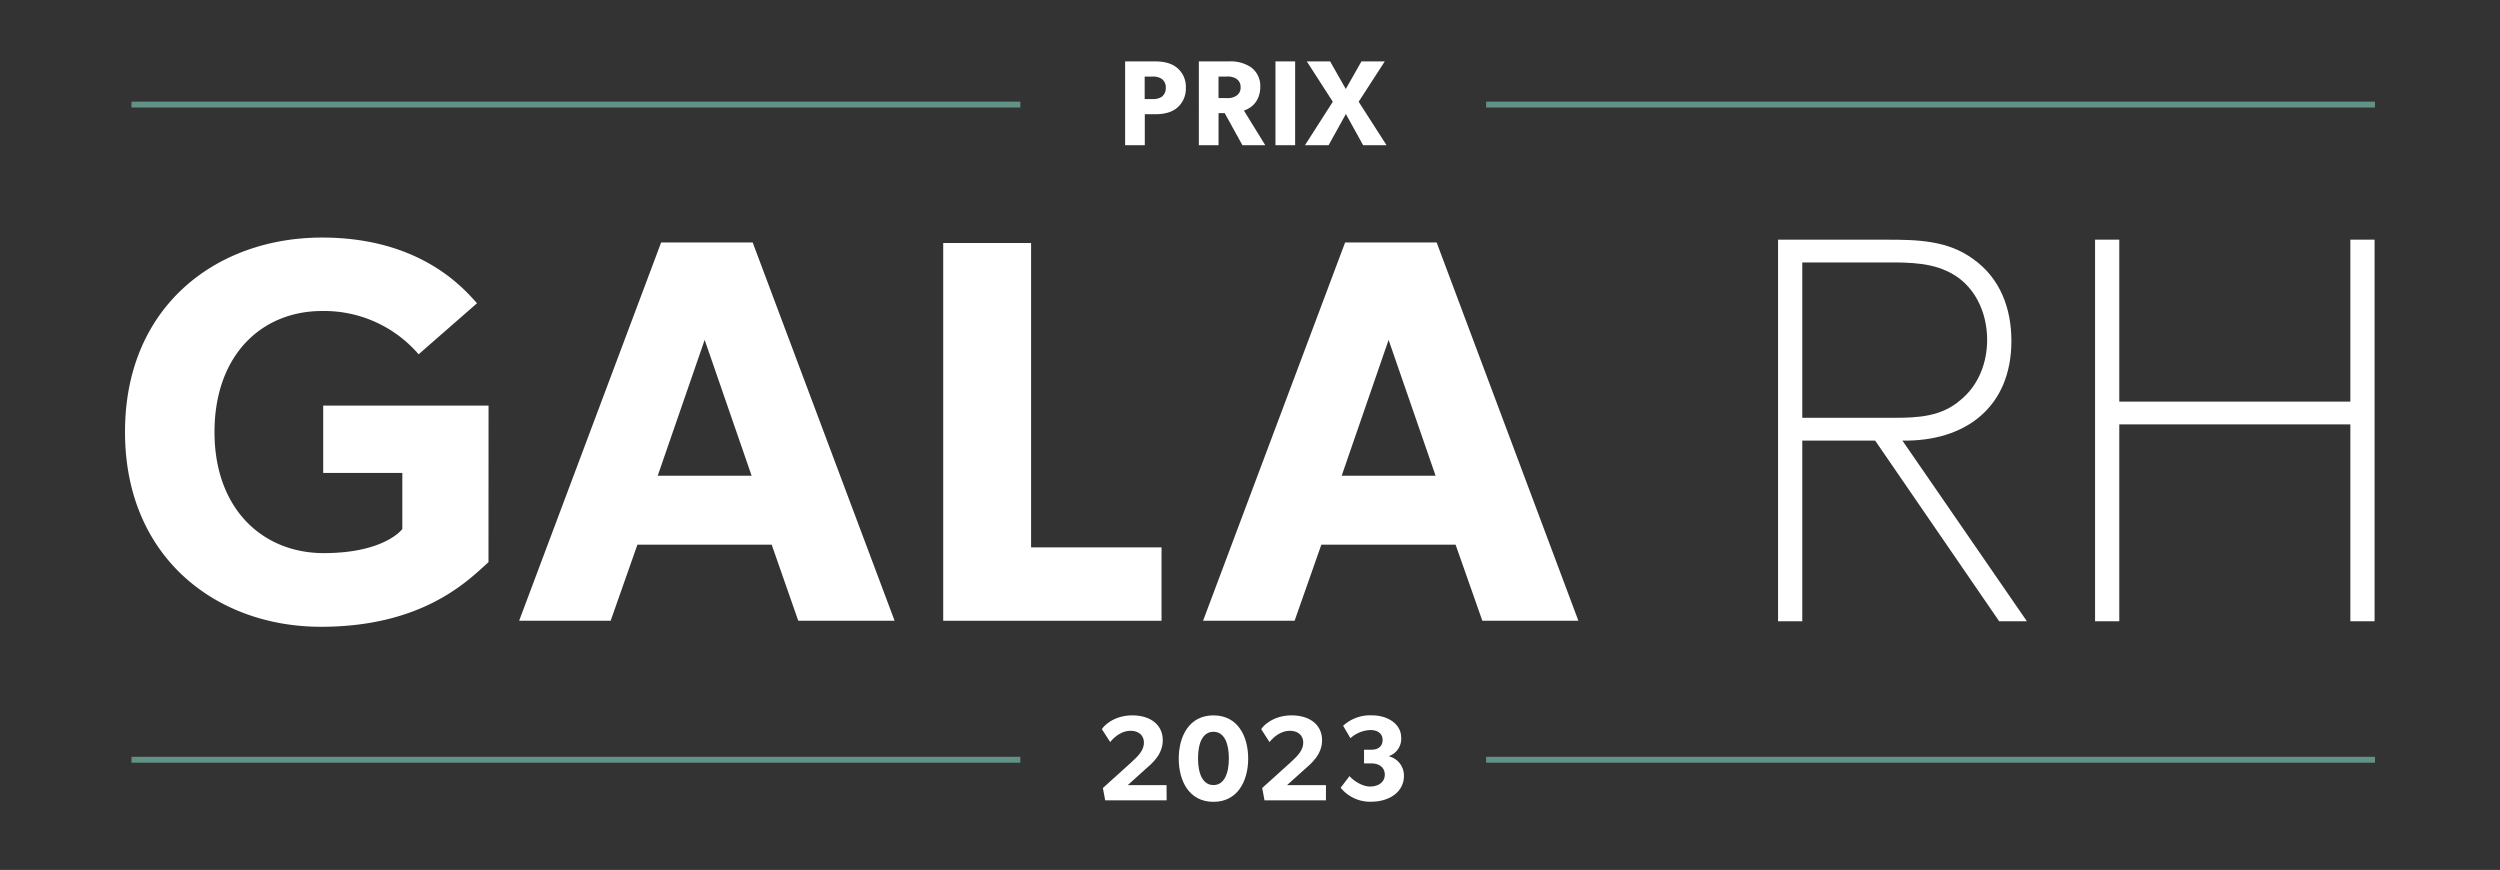
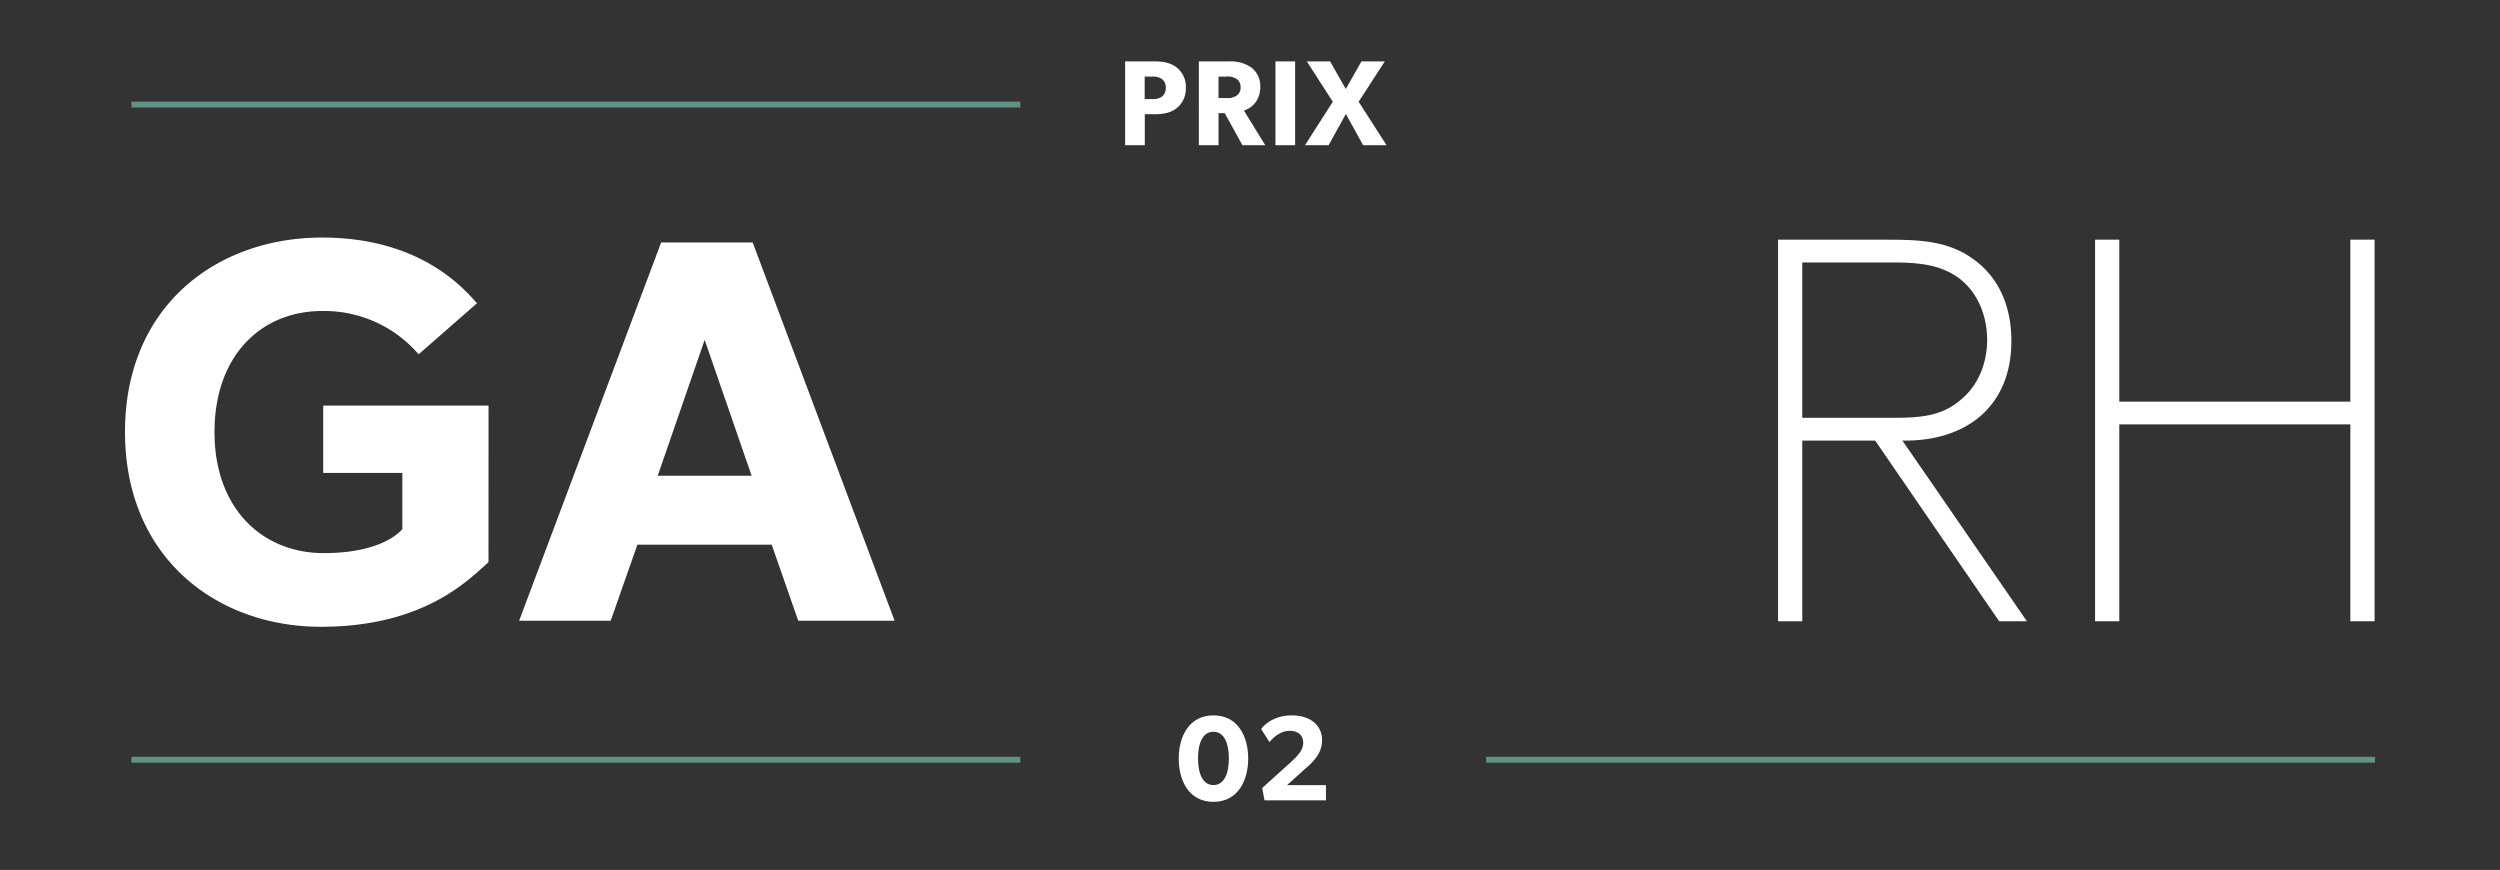
<svg xmlns="http://www.w3.org/2000/svg" id="e2e163a9-4b05-438c-952a-993e8f0d373e" data-name="Calque 2" viewBox="0 0 846.75 294.64">
  <rect x="0" y="0" width="846.75" height="294.64" fill="#333333" stroke="none" />
  <g>
    <g>
      <g>
        <path d="M610.43,141.51V88.89h25.88c7.52,0,16.24-.34,23.07,2.91,9.23,4.12,13.67,13.72,13.67,23.31,0,7.72-2.91,15.43-9.06,20.4-6.49,5.66-14.52,6-22.55,6Zm43.34,21.38-9.43-13.66c21.36.34,36.92-11.32,36.92-33.77,0-11-3.77-21.25-13-27.77-8.71-6.35-19-6.51-29.38-6.51H602.23V210.42h8.2V149.23h24.69l42,61.19h9.39Z" style="fill: #fff" />
        <polygon points="796.07 81.17 796.07 136.03 717.8 136.03 717.8 81.17 709.6 81.17 709.6 210.42 717.8 210.42 717.8 143.74 796.07 143.74 796.07 210.42 804.27 210.42 804.27 81.17 796.07 81.17" style="fill: #fff" />
      </g>
      <g>
        <path d="M165.45,190.41c-6.47,5.74-21.63,21.88-56.75,21.88-35.3,0-66.36-23.37-66.36-66S73.4,80.46,109.07,80.46c33.83,0,48.43,17.8,52.49,22.25L141.79,120a42.2,42.2,0,0,0-32.72-14.66c-20.52,0-36.42,15-36.42,41s16.27,41,37,41,26.62-8.16,26.62-8.16V160.18h-26.8v-22.8h56Z" style="fill: #fff" />
        <path d="M222.77,161.12l15.9-46,15.9,46Zm32.16-79h-31L175.83,210.25h31l9.06-25.77h45.48l9,25.77H303Z" style="fill: #fff" />
-         <polygon points="393.41 210.25 319.47 210.25 319.47 82.31 349.23 82.31 349.23 185.4 393.41 185.4 393.41 210.25" style="fill: #fff" />
-         <path d="M454.43,161.12l15.89-46,15.91,46Zm32.16-79h-31L407.48,210.25h31l9.06-25.77h45.47l9.06,25.77h32.53Z" style="fill: #fff" />
      </g>
    </g>
    <g>
      <line x1="44.53" y1="257.33" x2="345.59" y2="257.33" style="fill: none;stroke: #629285;stroke-width: 2px" />
      <line x1="503.35" y1="257.33" x2="804.41" y2="257.33" style="fill: none;stroke: #629285;stroke-width: 2px" />
    </g>
    <g>
-       <path d="M395.14,271.08H374.33l-.78-4.19,9.62-8.68c2.68-2.42,4.28-4.27,4.28-6.7s-1.77-4-4.56-4-5.31,1.85-6.87,3.83l-2.8-4.36c.37-.87,3.87-4.69,10.28-4.69s10.33,3.41,10.33,8.39-3.71,7.93-6,9.95l-5.88,5.3h13.16Z" style="fill: #fff" />
      <path d="M411,271.58c-8.31,0-11.76-7.16-11.76-14.64S402.71,242.3,411,242.3s11.76,7.15,11.76,14.64S419.24,271.58,411,271.58Zm0-23.73c-3.66,0-5.23,3.86-5.23,9s1.57,9.05,5.23,9.05,5.22-3.95,5.22-9.05S414.64,247.85,411,247.85Z" style="fill: #fff" />
      <path d="M449.1,271.08H428.29l-.78-4.19,9.62-8.68c2.68-2.42,4.28-4.27,4.28-6.7s-1.77-4-4.56-4-5.31,1.85-6.87,3.83l-2.8-4.36c.37-.87,3.87-4.69,10.28-4.69s10.33,3.41,10.33,8.39-3.71,7.93-6,9.95l-5.88,5.3H449.1Z" style="fill: #fff" />
-       <path d="M464.44,271.54a12.82,12.82,0,0,1-10.36-4.73l3-3.95c1.16,1.4,4.2,3.54,6.95,3.54s5-1.44,5-4-2-3.83-4.52-3.83H462v-4.64h2.51c2.22,0,3.78-1.12,3.78-3.34s-1.85-3.33-4.11-3.33a10.8,10.8,0,0,0-6.79,2.76l-2.47-4.2a13.48,13.48,0,0,1,9.79-3.53c5.14,0,9.87,2.79,9.87,7.56a6.19,6.19,0,0,1-4.07,6.21v.13a6.69,6.69,0,0,1,5,6.58C475.51,268.45,470.28,271.54,464.44,271.54Z" style="fill: #fff" />
    </g>
    <g>
      <line x1="44.53" y1="35.42" x2="345.59" y2="35.42" style="fill: none;stroke: #629285;stroke-width: 2px" />
-       <line x1="503.35" y1="35.42" x2="804.41" y2="35.42" style="fill: none;stroke: #629285;stroke-width: 2px" />
    </g>
    <g>
      <path d="M398.64,36.55c-1.89,1.57-4.48,2.14-7.4,2.14h-3.5V49.18h-6.66V20.8h10.16c2.92,0,5.51.58,7.4,2.14a8.27,8.27,0,0,1,3,6.79A8.4,8.4,0,0,1,398.64,36.55Zm-5.14-9.82a5.22,5.22,0,0,0-3.21-.79H387.7v7.61h2.59a5.22,5.22,0,0,0,3.21-.78,3.64,3.64,0,0,0,1.35-3A3.54,3.54,0,0,0,393.5,26.73Z" style="fill: #fff" />
      <path d="M428.54,49.18h-7.73l-6-10.86h-2.09V49.18h-6.67V20.8h10.2a12.33,12.33,0,0,1,7.49,2,7.87,7.87,0,0,1,3.12,6.5c0,5.38-3.45,7.48-5.55,8.14Zm-9.79-22.5a5.52,5.52,0,0,0-3.41-.74h-2.63v7.28h2.63a5.44,5.44,0,0,0,3.41-.78,3.19,3.19,0,0,0,1.44-2.88A3.24,3.24,0,0,0,418.75,26.68Z" style="fill: #fff" />
      <path d="M438.66,49.18H432V20.8h6.67Z" style="fill: #fff" />
      <path d="M469.62,49.18h-7.93l-5.84-10.57L450,49.18H442l9.42-14.72-8.8-13.66h7.89l5.31,9.34,5.3-9.34h7.9l-8.84,13.66Z" style="fill: #fff" />
    </g>
  </g>
</svg>